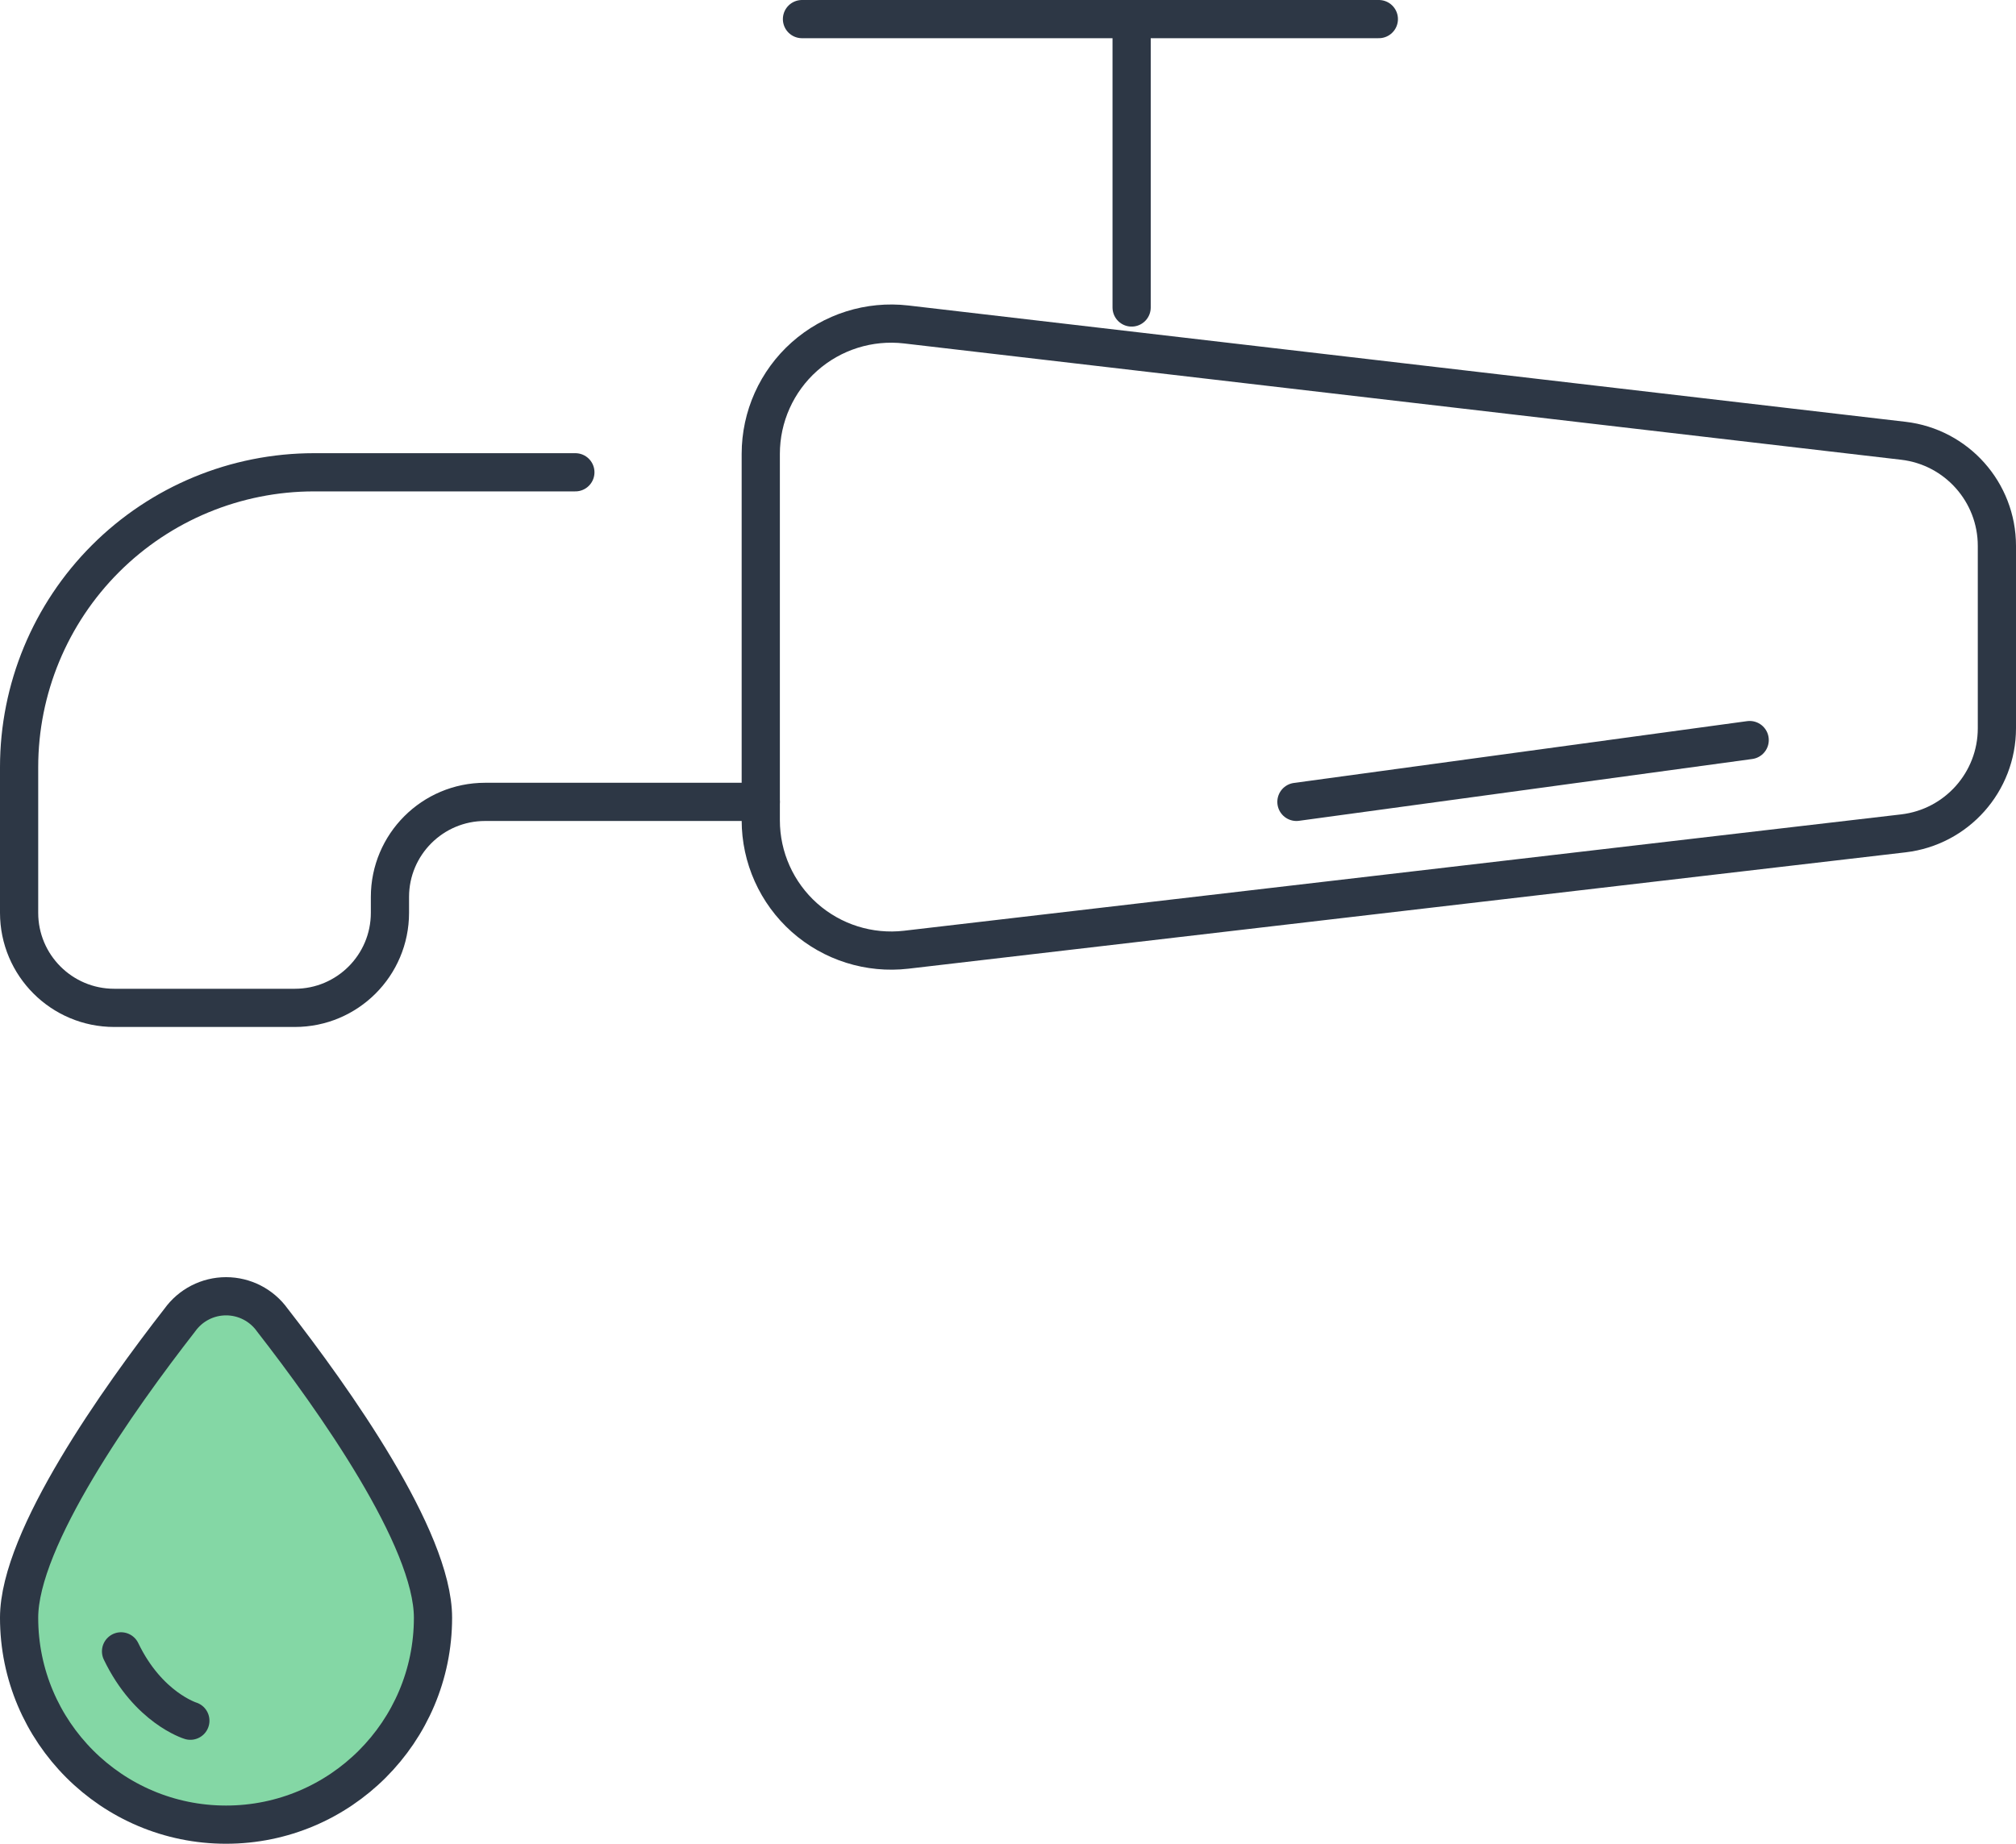
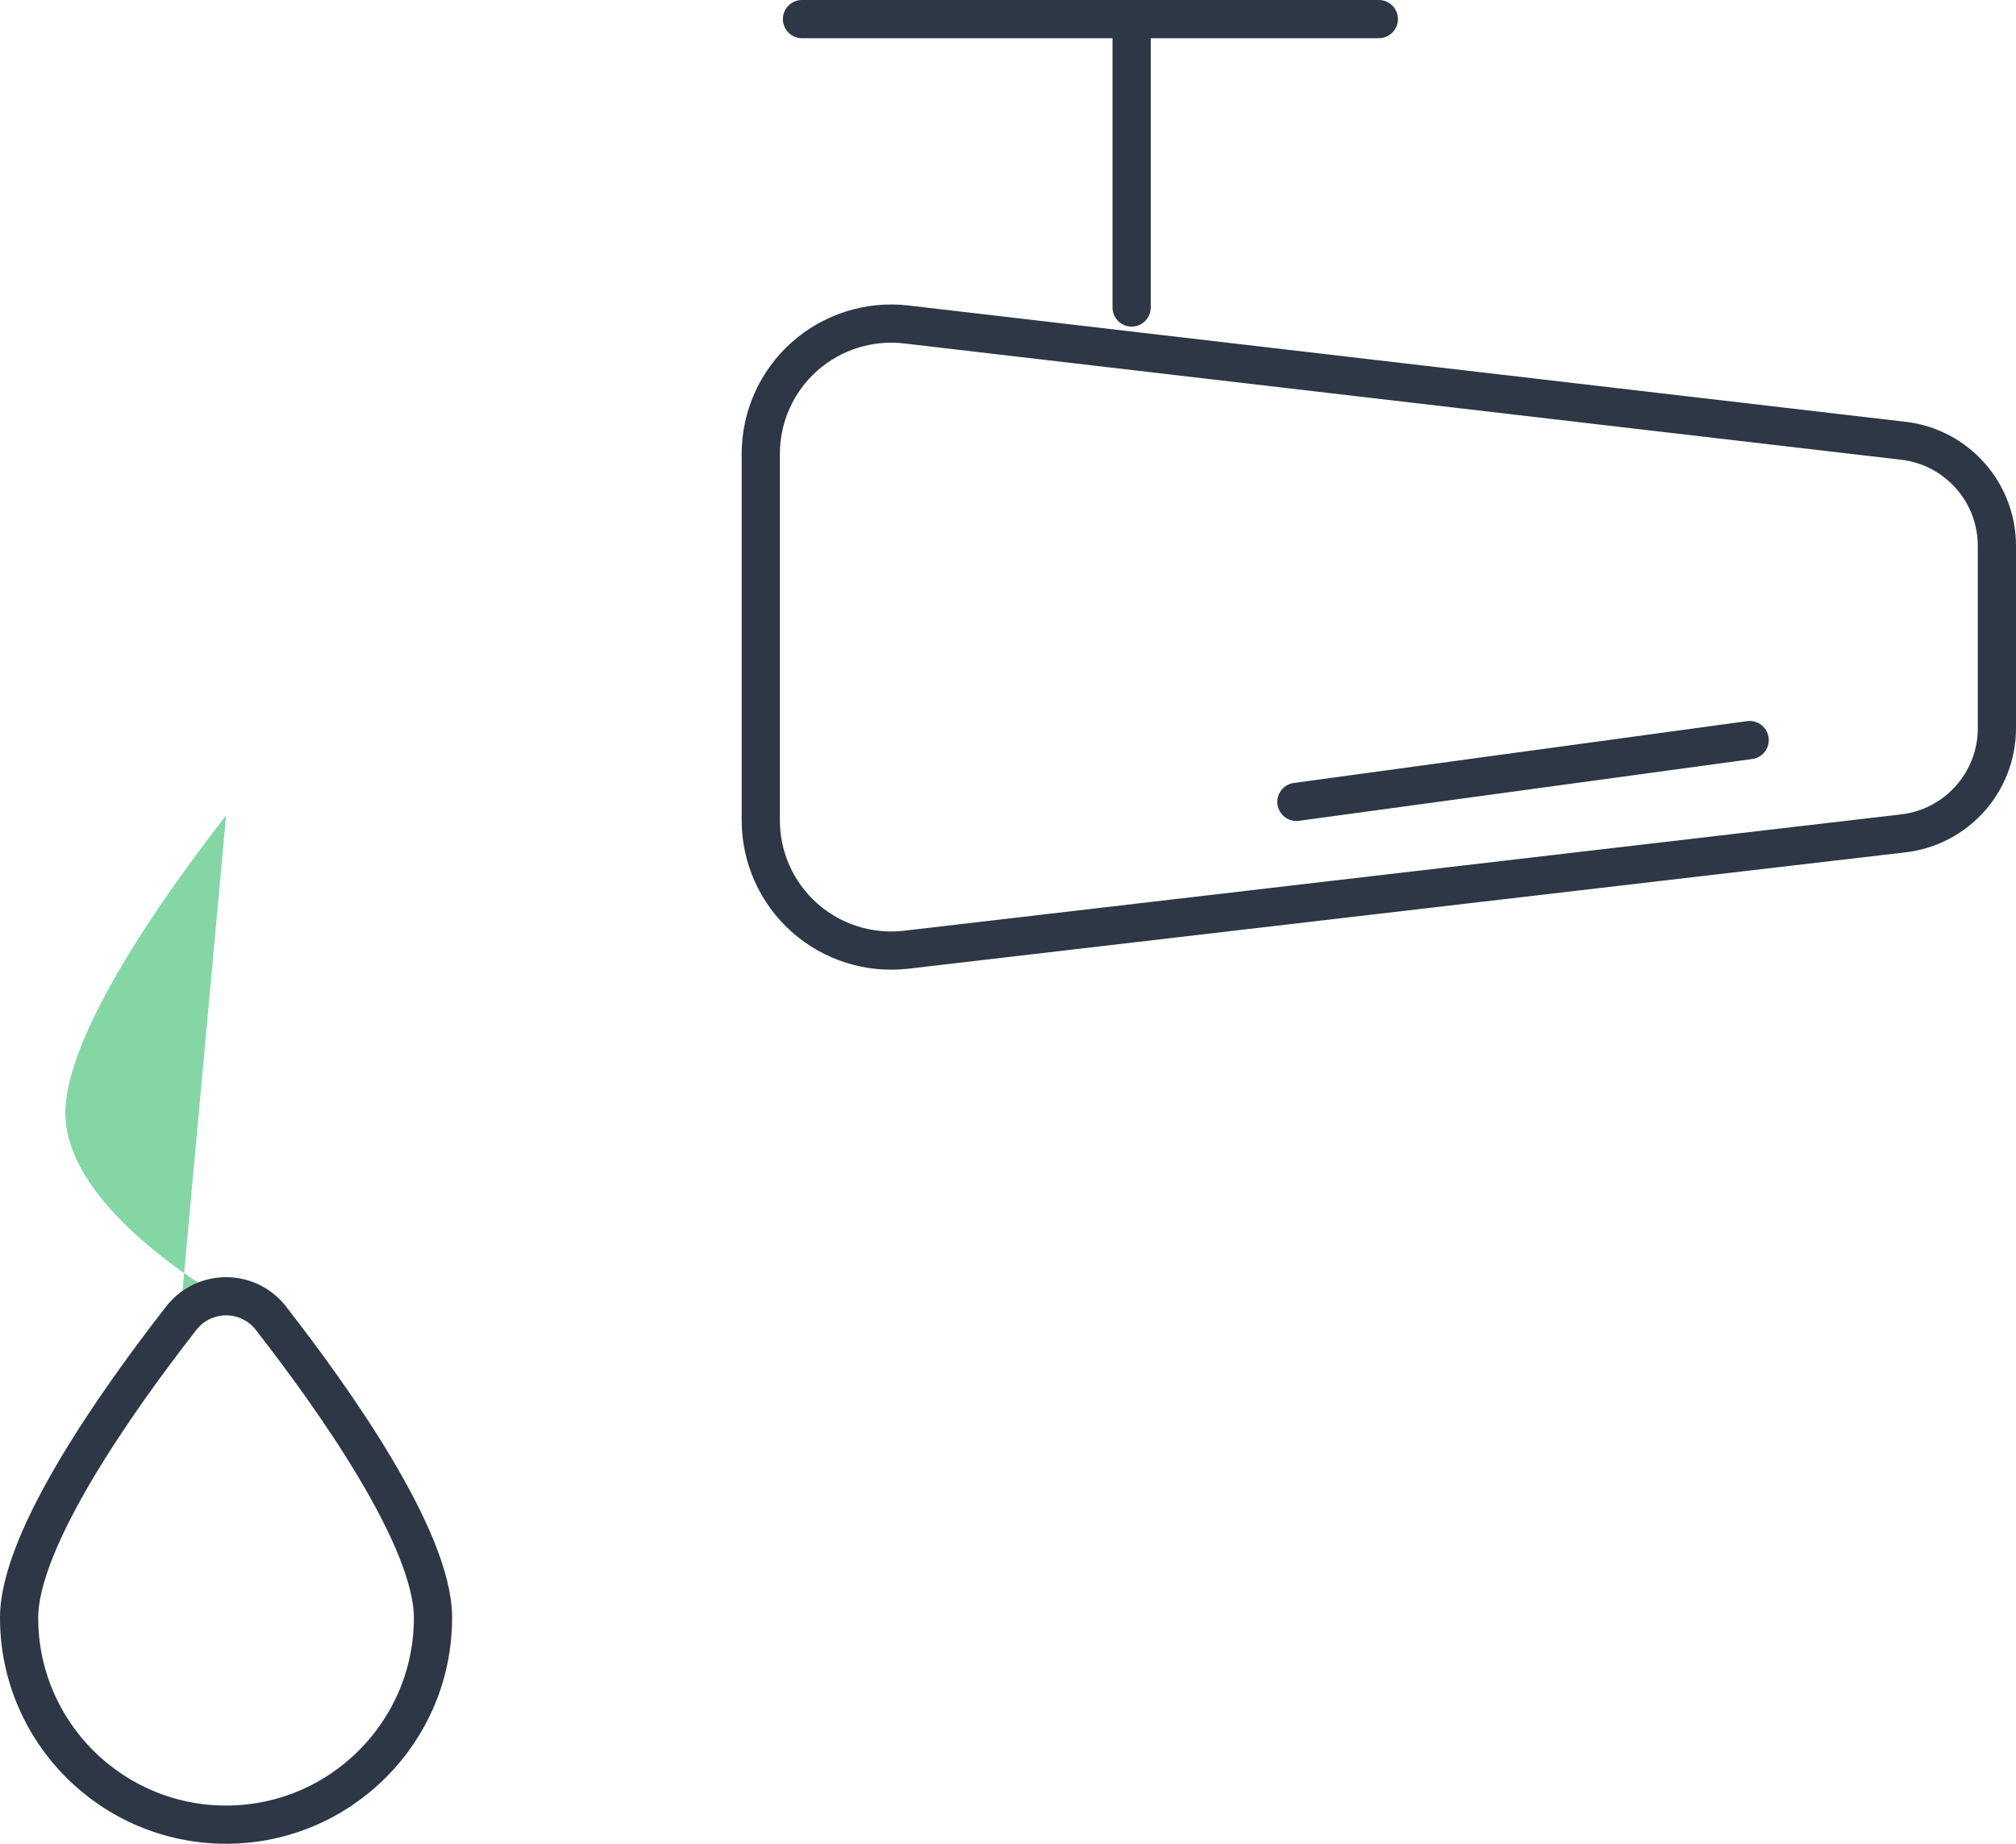
<svg xmlns="http://www.w3.org/2000/svg" id="Livello_2" data-name="Livello 2" viewBox="0 0 1213.6 1110.05">
  <g id="Layer_2" data-name="Layer 2">
    <g>
-       <path d="m108.26,794.74c6.43-8.98,16.79-14.31,27.83-14.31s21.41,5.33,27.83,14.29c36.69,47.15,96.74,131.54,96.74,179.26,0,68.76-55.84,124.57-124.59,124.57s-124.57-55.81-124.57-124.57c0-47.72,60.05-132.11,96.76-179.24Z" style="fill: #84d7a5; stroke-width: 0px;" />
+       <path d="m108.26,794.74c6.43-8.98,16.79-14.31,27.83-14.31s21.41,5.33,27.83,14.29s-124.57-55.81-124.57-124.57c0-47.72,60.05-132.11,96.76-179.24Z" style="fill: #84d7a5; stroke-width: 0px;" />
      <g>
        <path d="m1202.1,328.67c0-32.34-24.21-59.56-56.33-63.3-128.83-15.03-445.73-51.99-600.24-70.02-22.25-2.58-44.52,4.44-61.27,19.32-16.72,14.88-26.29,36.21-26.29,58.61v220.58c0,22.4,9.57,43.71,26.29,58.61,16.74,14.88,39.02,21.9,61.27,19.32,154.51-18.03,471.41-55.02,600.24-70.05,32.12-3.75,56.33-30.96,56.33-63.28v-109.81Z" style="fill: none; stroke: #2d3745; stroke-linecap: round; stroke-linejoin: round; stroke-width: 23px;" />
        <line x1="780.43" y1="482.78" x2="1053.28" y2="445.57" style="fill: none; stroke: #2d3745; stroke-linecap: round; stroke-linejoin: round; stroke-width: 23px;" />
-         <path d="m457.98,482.78h-165.99c-31.6,0-57.25,25.65-57.25,57.25v9.52c0,31.63-25.62,57.25-57.25,57.25h-108.74c-31.6,0-57.25-25.62-57.25-57.25v-87.68c0-47.08,18.7-92.25,51.99-125.53,33.29-33.29,78.46-51.99,125.54-51.99h157.33" style="fill: none; stroke: #2d3745; stroke-linecap: round; stroke-linejoin: round; stroke-width: 23px;" />
        <path d="m108.26,794.74c6.43-8.98,16.79-14.31,27.83-14.31s21.41,5.33,27.83,14.29c36.69,47.15,96.74,131.54,96.74,179.26,0,68.76-55.84,124.57-124.59,124.57s-124.57-55.81-124.57-124.57c0-47.72,60.05-132.11,96.76-179.24Z" style="fill: none; stroke: #2d3745; stroke-linecap: round; stroke-linejoin: round; stroke-width: 23px;" />
-         <path d="m114.59,1035.97s-25.38-7.74-41.72-41.75" style="fill: none; stroke: #2d3745; stroke-linecap: round; stroke-linejoin: round; stroke-width: 23px;" />
        <line x1="681.22" y1="185.13" x2="681.22" y2="11.5" style="fill: none; stroke: #2d3745; stroke-linecap: round; stroke-linejoin: round; stroke-width: 23px;" />
        <line x1="482.78" y1="11.5" x2="830.04" y2="11.5" style="fill: none; stroke: #2d3745; stroke-linecap: round; stroke-linejoin: round; stroke-width: 23px;" />
      </g>
    </g>
  </g>
</svg>